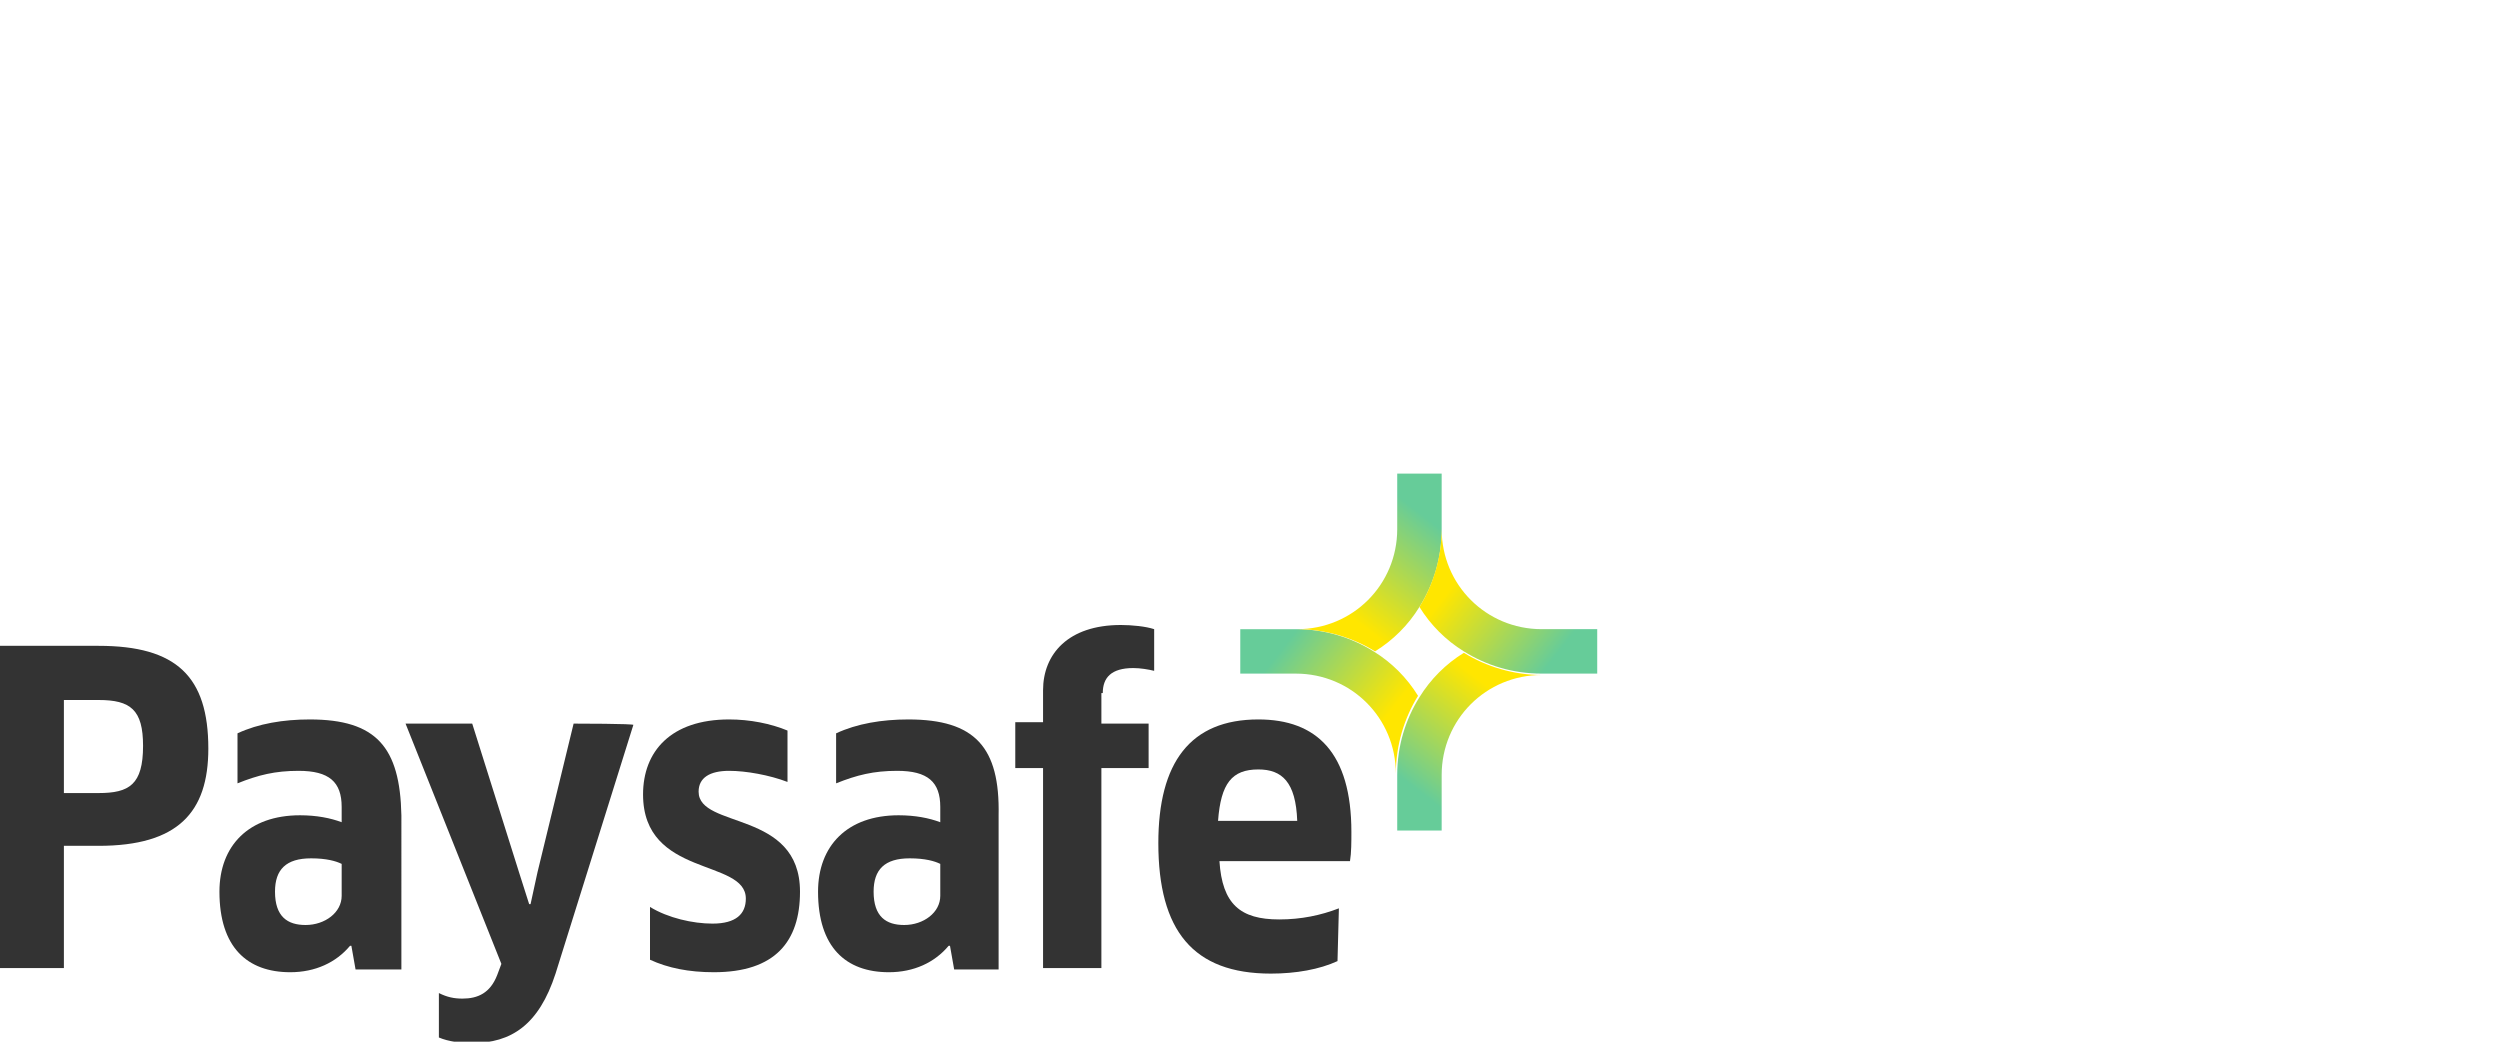
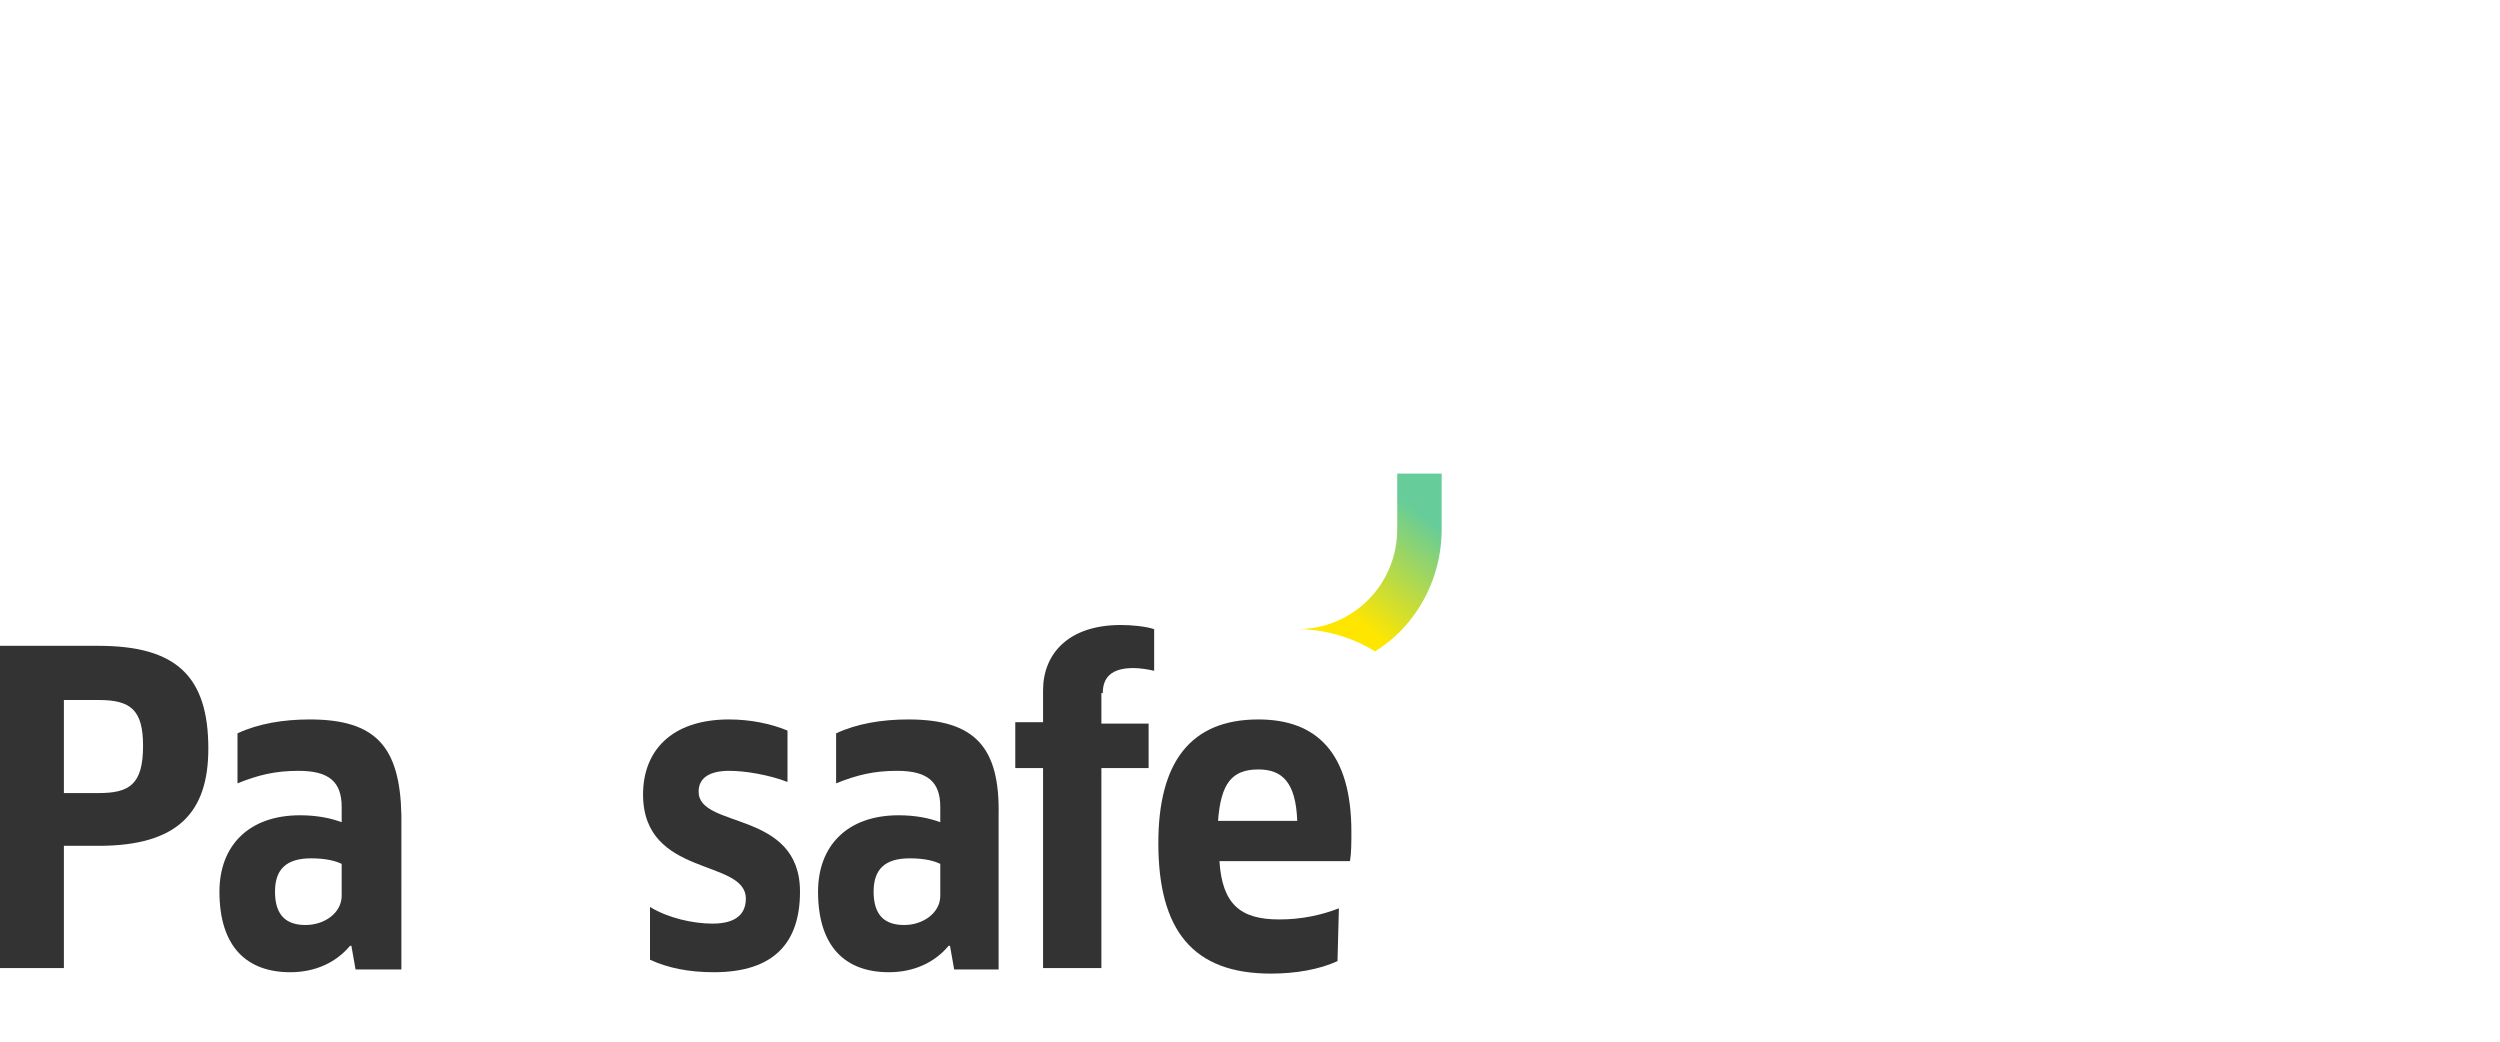
<svg xmlns="http://www.w3.org/2000/svg" version="1.0" id="Layer_1" x="0px" y="0px" width="180px" height="75px" viewBox="0 0 180 75" style="enable-background:new 0 0 180 75;" xml:space="preserve">
  <style type="text/css">
	.st0{fill:#333333;}
	.st1{fill:url(#XMLID_2_);}
	.st2{fill:url(#XMLID_3_);}
	.st3{fill:url(#XMLID_4_);}
	.st4{fill:url(#XMLID_5_);}
</style>
  <title>logo new2</title>
  <g>
    <g id="XMLID_25684_">
      <path id="XMLID_26763_" class="st0" d="M7.1,60.9H4.6v8.8H0V46.5h7.1c5.6,0,7.9,2.2,7.9,7.4C15,58.5,12.8,60.9,7.1,60.9z     M7.1,50.4H4.6v6.7h2.5c2.2,0,3.2-0.6,3.2-3.4C10.3,51.1,9.4,50.4,7.1,50.4z" />
      <path id="XMLID_25696_" class="st0" d="M79.4,49.9c0-1.1,0.6-1.8,2.2-1.8c0.5,0,1.1,0.1,1.5,0.2v-3c-0.6-0.2-1.6-0.3-2.4-0.3    c-3.8,0-5.6,2.1-5.6,4.7v2.3h-2v3.3h2v14.4h4.2V55.3h3.4v-3.2h-3.4V49.9z" />
-       <path id="XMLID_25695_" class="st0" d="M41.3,52.1l-2.6,10.7l-0.5,2.3h-0.1l-0.7-2.2l-3.4-10.8h-4.8l6.9,17.3l-0.3,0.8    c-0.5,1.3-1.4,1.7-2.5,1.7c-0.6,0-1.1-0.1-1.7-0.4v3.2c0.7,0.3,1.6,0.4,2.4,0.4c2.8,0,4.8-1.3,6-5l5.6-17.9    C45.8,52.1,41.3,52.1,41.3,52.1z" />
      <path id="XMLID_25692_" class="st0" d="M22.3,51.8c-1.9,0-3.7,0.3-5.2,1v3.6c1.5-0.6,2.7-0.9,4.4-0.9c2.2,0,3.1,0.8,3.1,2.6v1.1    c-0.8-0.3-1.8-0.5-3-0.5c-3.7,0-5.8,2.2-5.8,5.5c0,4,2,5.8,5.1,5.8c1.8,0,3.3-0.7,4.3-1.9l0.1,0l0.3,1.7h3.3V58.7    C28.8,53.8,27.1,51.8,22.3,51.8z M24.6,64.5c0,1.2-1.2,2.1-2.6,2.1c-1.3,0-2.2-0.6-2.2-2.4c0-1.6,0.8-2.4,2.6-2.4    c1.1,0,1.8,0.2,2.2,0.4V64.5z" />
      <path id="XMLID_25691_" class="st0" d="M50.3,57c0-1,0.8-1.5,2.2-1.5c1.2,0,2.9,0.3,4.2,0.8v-3.7c-1.2-0.5-2.7-0.8-4.2-0.8    c-4.2,0-6.2,2.3-6.2,5.4c0,6,7.4,4.6,7.4,7.5c0,1.1-0.7,1.8-2.4,1.8c-1.4,0-3.2-0.4-4.5-1.2v3.8c1.3,0.6,2.8,0.9,4.6,0.9    c4.4,0,6.2-2.2,6.2-5.8C57.6,58.3,50.3,59.7,50.3,57z" />
      <path id="XMLID_25688_" class="st0" d="M65.4,51.8c-1.9,0-3.7,0.3-5.2,1v3.6c1.5-0.6,2.7-0.9,4.4-0.9c2.2,0,3.1,0.8,3.1,2.6v1.1    c-0.8-0.3-1.8-0.5-3-0.5c-3.7,0-5.8,2.2-5.8,5.5c0,4,2,5.8,5.1,5.8c1.8,0,3.3-0.7,4.3-1.9l0.1,0l0.3,1.7h3.2V58.7    C72,53.8,70.2,51.8,65.4,51.8z M67.7,64.5c0,1.2-1.2,2.1-2.6,2.1c-1.3,0-2.2-0.6-2.2-2.4c0-1.6,0.8-2.4,2.6-2.4    c1.1,0,1.8,0.2,2.2,0.4V64.5z" />
      <path id="XMLID_25685_" class="st0" d="M96.4,65.4c-1.3,0.5-2.7,0.8-4.3,0.8c-2.8,0-4.1-1.1-4.3-4.2h9.4c0.1-0.6,0.1-1.4,0.1-2.1    c0-5.7-2.5-8.1-6.7-8.1c-4.9,0-7.2,3.1-7.2,8.9c0,6.3,2.5,9.4,8.1,9.4c1.8,0,3.5-0.3,4.8-0.9L96.4,65.4L96.4,65.4z M90.6,55.4    c1.7,0,2.7,0.9,2.8,3.7h-5.7C87.9,56.4,88.7,55.4,90.6,55.4z" />
    </g>
    <linearGradient id="XMLID_2_" gradientUnits="userSpaceOnUse" x1="-1074.844" y1="-1031.469" x2="-1068.451" y2="-1023.209" gradientTransform="matrix(3.360608e-07 -1 -1 -3.646346e-07 -931.424 -1022.566)">
      <stop offset="5.231153e-02" style="stop-color:#FFE600" />
      <stop offset="0.913" style="stop-color:#66CC99" />
    </linearGradient>
-     <path id="XMLID_26794_" class="st1" d="M89.3,45.3v3.2h4c4,0,7.2,3.2,7.2,7.2l0,0c0-2,0.6-4,1.6-5.6c-0.8-1.3-1.9-2.4-3.2-3.2l0,0   c-1.6-1-3.5-1.6-5.6-1.6H89.3z" />
    <linearGradient id="XMLID_3_" gradientUnits="userSpaceOnUse" x1="96.834" y1="31.205" x2="103.227" y2="39.465" gradientTransform="matrix(1 0 0 -1 0 76)">
      <stop offset="5.231153e-02" style="stop-color:#FFE600" />
      <stop offset="0.913" style="stop-color:#66CC99" />
    </linearGradient>
    <path id="XMLID_26793_" class="st2" d="M103.8,34.1h-3.2v4c0,4-3.2,7.2-7.2,7.2l0,0c2,0,4,0.6,5.6,1.6c1.3-0.8,2.4-1.9,3.2-3.2l0,0   c1-1.6,1.6-3.5,1.6-5.6V34.1z" />
    <linearGradient id="XMLID_4_" gradientUnits="userSpaceOnUse" x1="-981.198" y1="939.459" x2="-974.806" y2="947.719" gradientTransform="matrix(-3.360608e-07 1 1 3.646346e-07 -835.141 1022.789)">
      <stop offset="5.231153e-02" style="stop-color:#FFE600" />
      <stop offset="0.913" style="stop-color:#66CC99" />
    </linearGradient>
-     <path id="XMLID_26792_" class="st3" d="M115,48.5v-3.2h-4c-4,0-7.2-3.2-7.2-7.2l0,0c0,2-0.6,4-1.6,5.6c0.8,1.3,1.9,2.4,3.2,3.2l0,0   c1.6,1,3.5,1.6,5.6,1.6H115z" />
    <linearGradient id="XMLID_5_" gradientUnits="userSpaceOnUse" x1="-1874.086" y1="124.846" x2="-1867.694" y2="133.106" gradientTransform="matrix(-1 0 0 1 -1766.565 -75.776)">
      <stop offset="4.720949e-02" style="stop-color:#FFE600" />
      <stop offset="0.913" style="stop-color:#66CC99" />
    </linearGradient>
-     <path id="XMLID_26791_" class="st4" d="M100.6,59.8h3.2v-4c0-4,3.2-7.2,7.2-7.2l0,0c-2,0-4-0.6-5.6-1.6c-1.3,0.8-2.4,1.9-3.2,3.2   l0,0c-1,1.6-1.6,3.5-1.6,5.6V59.8z" />
  </g>
</svg>